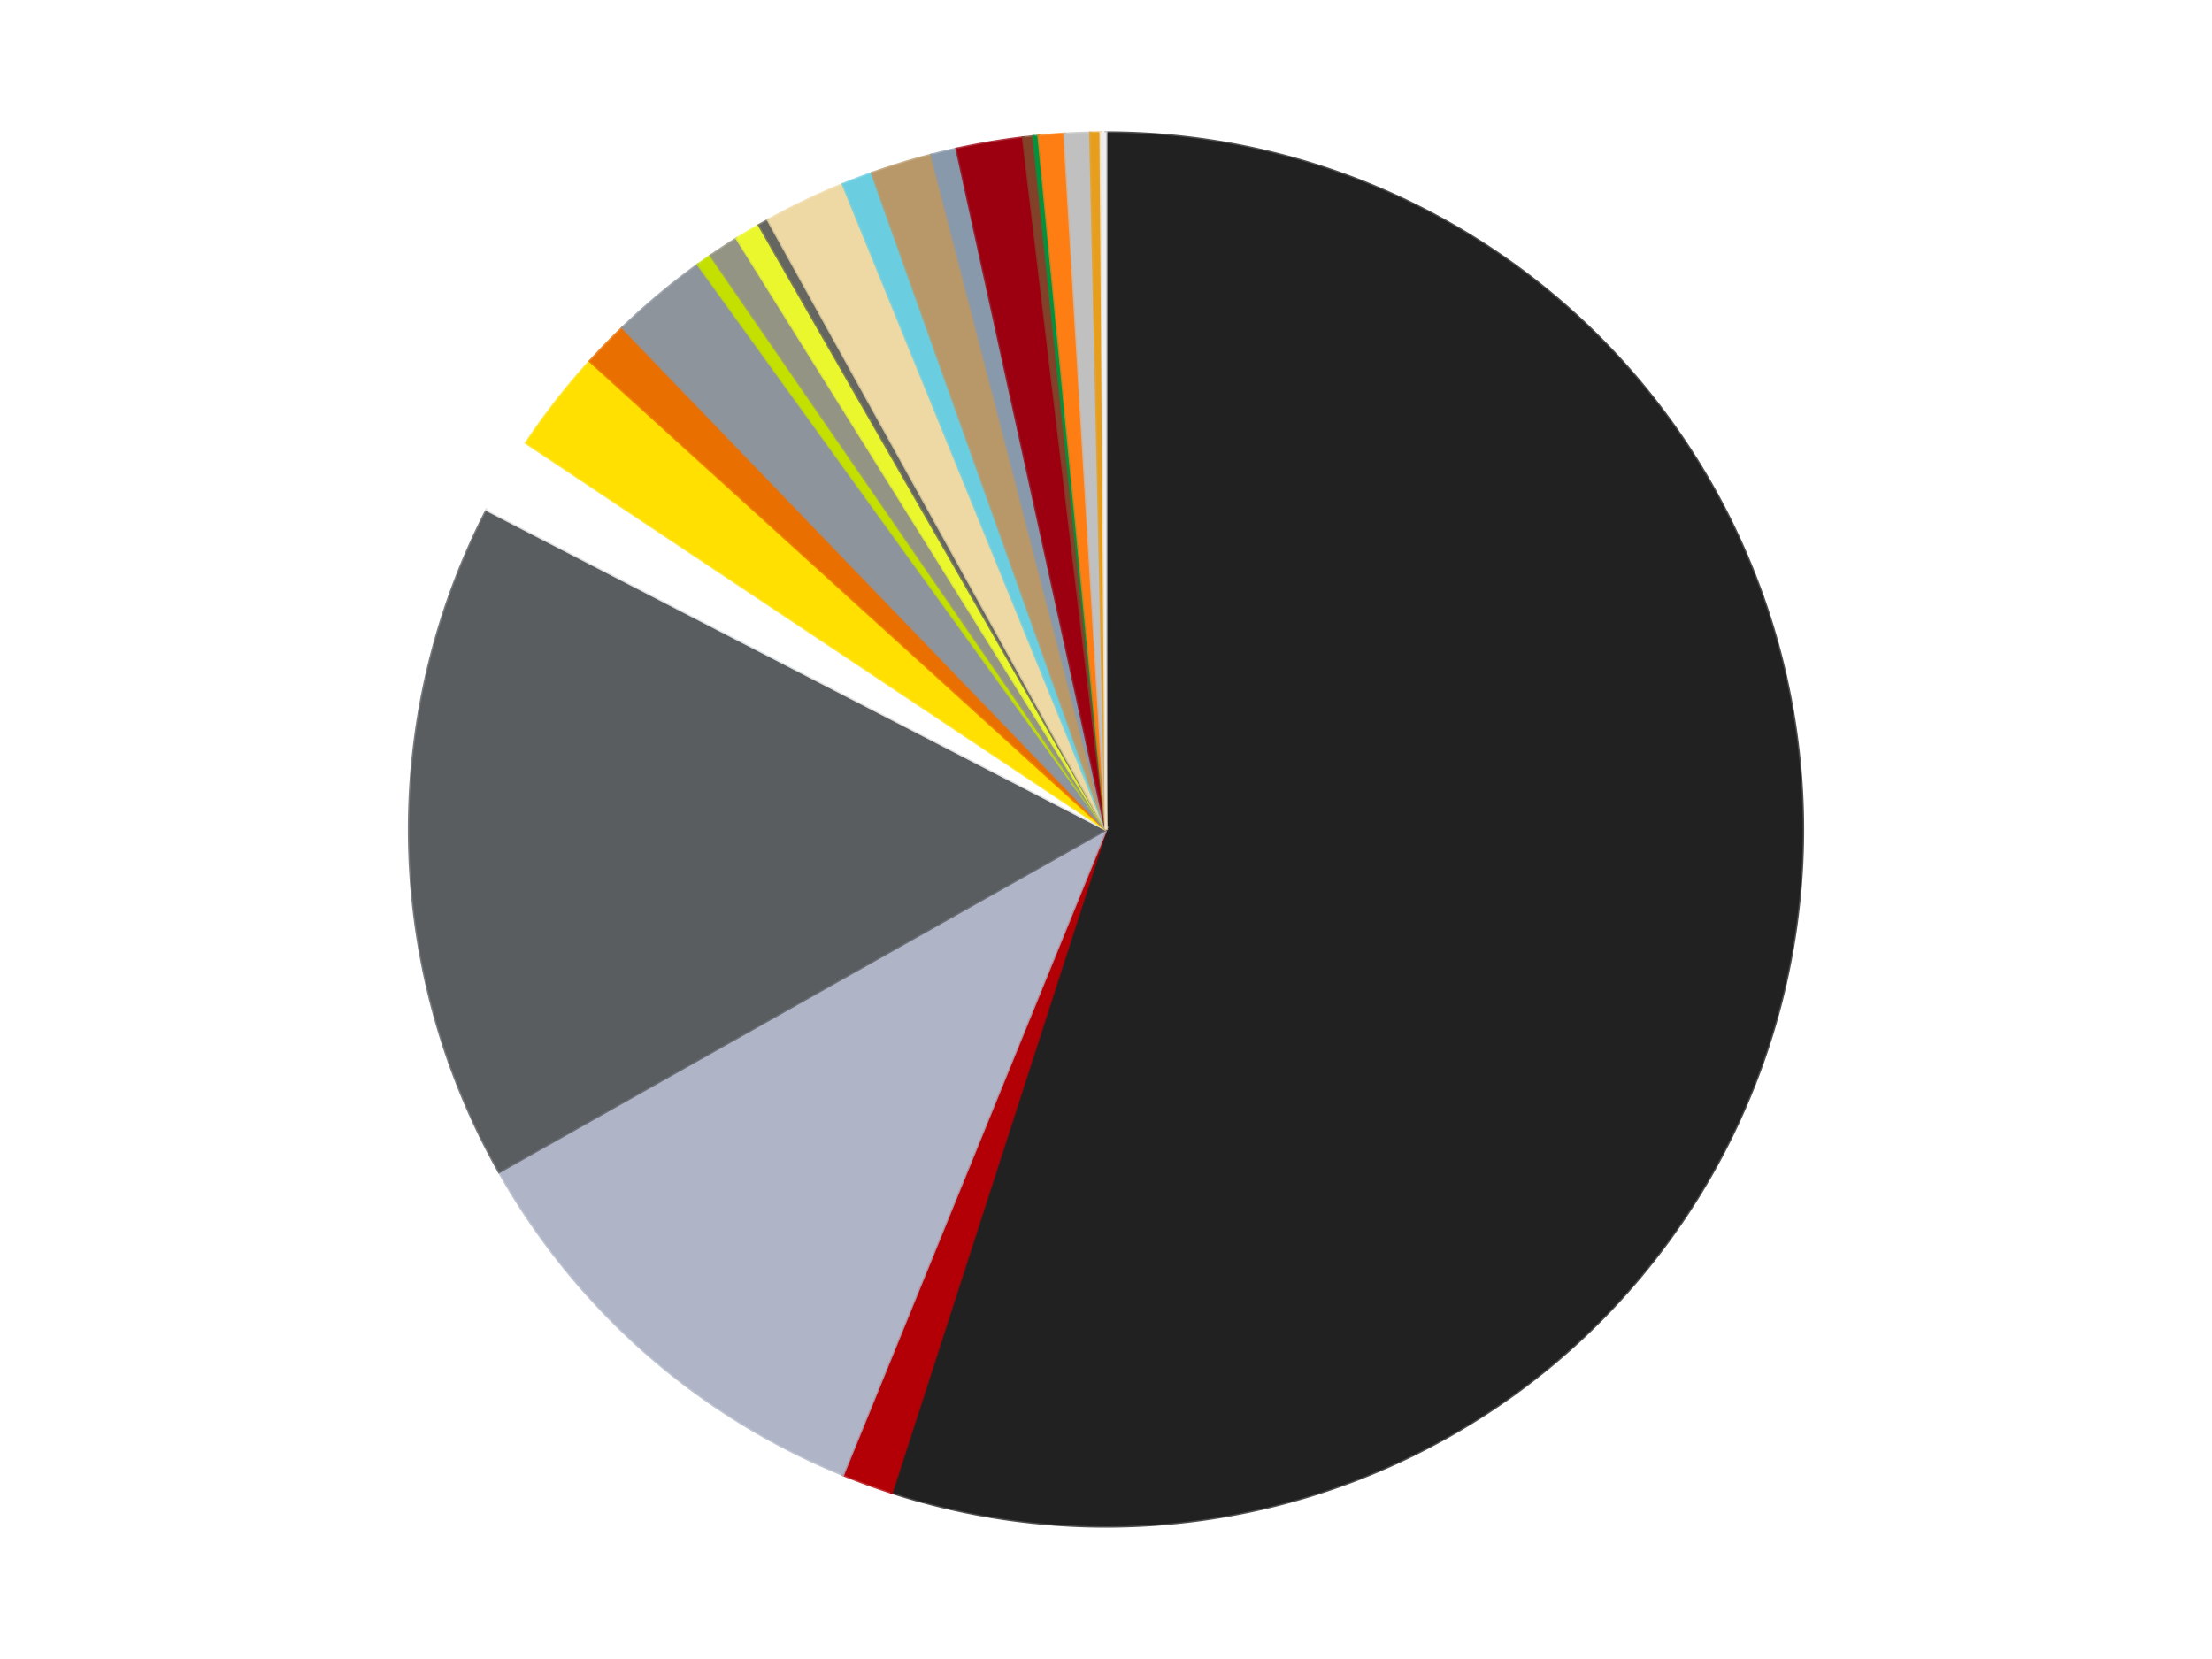
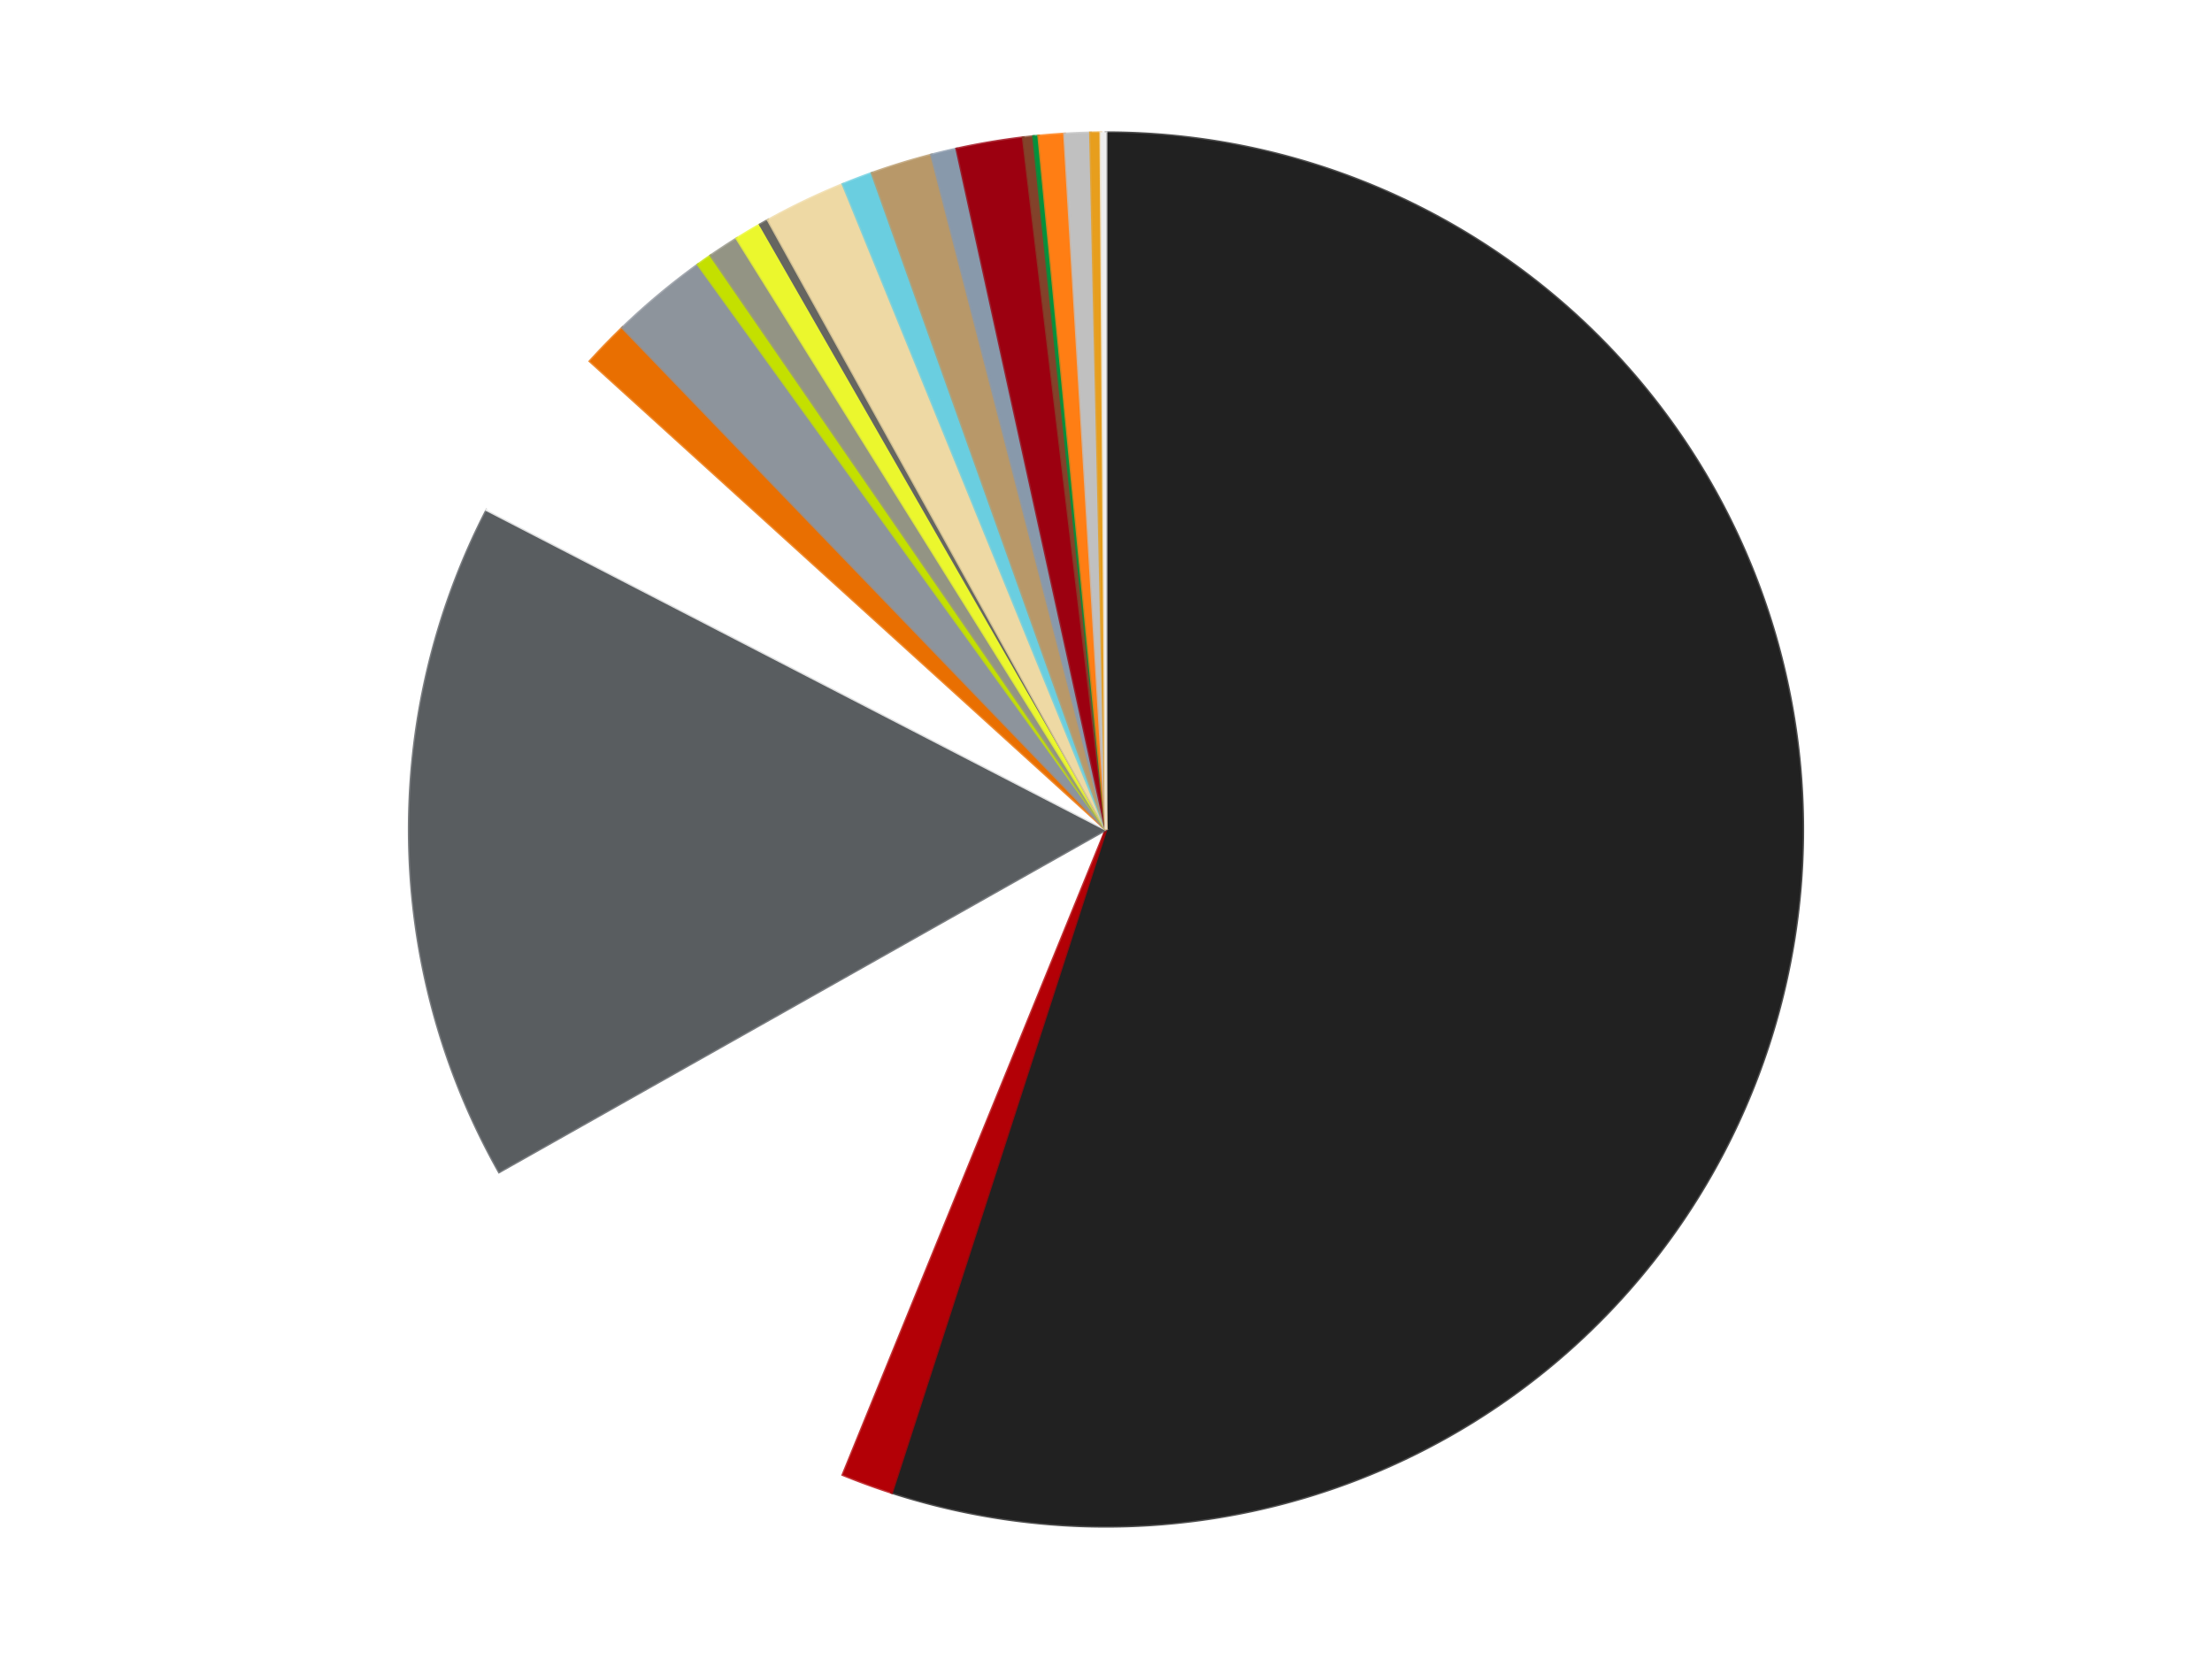
<svg xmlns="http://www.w3.org/2000/svg" xmlns:xlink="http://www.w3.org/1999/xlink" id="chart-79e0c0a8-1e9e-4154-ad89-482c7b8d93a3" class="pygal-chart" viewBox="0 0 800 600">
  <defs>
    <style type="text/css">#chart-79e0c0a8-1e9e-4154-ad89-482c7b8d93a3{-webkit-user-select:none;-webkit-font-smoothing:antialiased;font-family:Consolas,"Liberation Mono",Menlo,Courier,monospace}#chart-79e0c0a8-1e9e-4154-ad89-482c7b8d93a3 .title{font-family:Consolas,"Liberation Mono",Menlo,Courier,monospace;font-size:16px}#chart-79e0c0a8-1e9e-4154-ad89-482c7b8d93a3 .legends .legend text{font-family:Consolas,"Liberation Mono",Menlo,Courier,monospace;font-size:14px}#chart-79e0c0a8-1e9e-4154-ad89-482c7b8d93a3 .axis text{font-family:Consolas,"Liberation Mono",Menlo,Courier,monospace;font-size:10px}#chart-79e0c0a8-1e9e-4154-ad89-482c7b8d93a3 .axis text.major{font-family:Consolas,"Liberation Mono",Menlo,Courier,monospace;font-size:10px}#chart-79e0c0a8-1e9e-4154-ad89-482c7b8d93a3 .text-overlay text.value{font-family:Consolas,"Liberation Mono",Menlo,Courier,monospace;font-size:16px}#chart-79e0c0a8-1e9e-4154-ad89-482c7b8d93a3 .text-overlay text.label{font-family:Consolas,"Liberation Mono",Menlo,Courier,monospace;font-size:10px}#chart-79e0c0a8-1e9e-4154-ad89-482c7b8d93a3 .tooltip{font-family:Consolas,"Liberation Mono",Menlo,Courier,monospace;font-size:14px}#chart-79e0c0a8-1e9e-4154-ad89-482c7b8d93a3 text.no_data{font-family:Consolas,"Liberation Mono",Menlo,Courier,monospace;font-size:64px}
#chart-79e0c0a8-1e9e-4154-ad89-482c7b8d93a3{background-color:transparent}#chart-79e0c0a8-1e9e-4154-ad89-482c7b8d93a3 path,#chart-79e0c0a8-1e9e-4154-ad89-482c7b8d93a3 line,#chart-79e0c0a8-1e9e-4154-ad89-482c7b8d93a3 rect,#chart-79e0c0a8-1e9e-4154-ad89-482c7b8d93a3 circle{-webkit-transition:150ms;-moz-transition:150ms;transition:150ms}#chart-79e0c0a8-1e9e-4154-ad89-482c7b8d93a3 .graph &gt; .background{fill:transparent}#chart-79e0c0a8-1e9e-4154-ad89-482c7b8d93a3 .plot &gt; .background{fill:transparent}#chart-79e0c0a8-1e9e-4154-ad89-482c7b8d93a3 .graph{fill:rgba(0,0,0,.87)}#chart-79e0c0a8-1e9e-4154-ad89-482c7b8d93a3 text.no_data{fill:rgba(0,0,0,1)}#chart-79e0c0a8-1e9e-4154-ad89-482c7b8d93a3 .title{fill:rgba(0,0,0,1)}#chart-79e0c0a8-1e9e-4154-ad89-482c7b8d93a3 .legends .legend text{fill:rgba(0,0,0,.87)}#chart-79e0c0a8-1e9e-4154-ad89-482c7b8d93a3 .legends .legend:hover text{fill:rgba(0,0,0,1)}#chart-79e0c0a8-1e9e-4154-ad89-482c7b8d93a3 .axis .line{stroke:rgba(0,0,0,1)}#chart-79e0c0a8-1e9e-4154-ad89-482c7b8d93a3 .axis .guide.line{stroke:rgba(0,0,0,.54)}#chart-79e0c0a8-1e9e-4154-ad89-482c7b8d93a3 .axis .major.line{stroke:rgba(0,0,0,.87)}#chart-79e0c0a8-1e9e-4154-ad89-482c7b8d93a3 .axis text.major{fill:rgba(0,0,0,1)}#chart-79e0c0a8-1e9e-4154-ad89-482c7b8d93a3 .axis.y .guides:hover .guide.line,#chart-79e0c0a8-1e9e-4154-ad89-482c7b8d93a3 .line-graph .axis.x .guides:hover .guide.line,#chart-79e0c0a8-1e9e-4154-ad89-482c7b8d93a3 .stackedline-graph .axis.x .guides:hover .guide.line,#chart-79e0c0a8-1e9e-4154-ad89-482c7b8d93a3 .xy-graph .axis.x .guides:hover .guide.line{stroke:rgba(0,0,0,1)}#chart-79e0c0a8-1e9e-4154-ad89-482c7b8d93a3 .axis .guides:hover text{fill:rgba(0,0,0,1)}#chart-79e0c0a8-1e9e-4154-ad89-482c7b8d93a3 .reactive{fill-opacity:1.0;stroke-opacity:.8;stroke-width:1}#chart-79e0c0a8-1e9e-4154-ad89-482c7b8d93a3 .ci{stroke:rgba(0,0,0,.87)}#chart-79e0c0a8-1e9e-4154-ad89-482c7b8d93a3 .reactive.active,#chart-79e0c0a8-1e9e-4154-ad89-482c7b8d93a3 .active .reactive{fill-opacity:0.6;stroke-opacity:.9;stroke-width:4}#chart-79e0c0a8-1e9e-4154-ad89-482c7b8d93a3 .ci .reactive.active{stroke-width:1.5}#chart-79e0c0a8-1e9e-4154-ad89-482c7b8d93a3 .series text{fill:rgba(0,0,0,1)}#chart-79e0c0a8-1e9e-4154-ad89-482c7b8d93a3 .tooltip rect{fill:transparent;stroke:rgba(0,0,0,1);-webkit-transition:opacity 150ms;-moz-transition:opacity 150ms;transition:opacity 150ms}#chart-79e0c0a8-1e9e-4154-ad89-482c7b8d93a3 .tooltip .label{fill:rgba(0,0,0,.87)}#chart-79e0c0a8-1e9e-4154-ad89-482c7b8d93a3 .tooltip .label{fill:rgba(0,0,0,.87)}#chart-79e0c0a8-1e9e-4154-ad89-482c7b8d93a3 .tooltip .legend{font-size:.8em;fill:rgba(0,0,0,.54)}#chart-79e0c0a8-1e9e-4154-ad89-482c7b8d93a3 .tooltip .x_label{font-size:.6em;fill:rgba(0,0,0,1)}#chart-79e0c0a8-1e9e-4154-ad89-482c7b8d93a3 .tooltip .xlink{font-size:.5em;text-decoration:underline}#chart-79e0c0a8-1e9e-4154-ad89-482c7b8d93a3 .tooltip .value{font-size:1.5em}#chart-79e0c0a8-1e9e-4154-ad89-482c7b8d93a3 .bound{font-size:.5em}#chart-79e0c0a8-1e9e-4154-ad89-482c7b8d93a3 .max-value{font-size:.75em;fill:rgba(0,0,0,.54)}#chart-79e0c0a8-1e9e-4154-ad89-482c7b8d93a3 .map-element{fill:transparent;stroke:rgba(0,0,0,.54) !important}#chart-79e0c0a8-1e9e-4154-ad89-482c7b8d93a3 .map-element .reactive{fill-opacity:inherit;stroke-opacity:inherit}#chart-79e0c0a8-1e9e-4154-ad89-482c7b8d93a3 .color-0,#chart-79e0c0a8-1e9e-4154-ad89-482c7b8d93a3 .color-0 a:visited{stroke:#f44336;fill:#f44336}#chart-79e0c0a8-1e9e-4154-ad89-482c7b8d93a3 .color-1,#chart-79e0c0a8-1e9e-4154-ad89-482c7b8d93a3 .color-1 a:visited{stroke:#3f51b5;fill:#3f51b5}#chart-79e0c0a8-1e9e-4154-ad89-482c7b8d93a3 .color-2,#chart-79e0c0a8-1e9e-4154-ad89-482c7b8d93a3 .color-2 a:visited{stroke:#009688;fill:#009688}#chart-79e0c0a8-1e9e-4154-ad89-482c7b8d93a3 .color-3,#chart-79e0c0a8-1e9e-4154-ad89-482c7b8d93a3 .color-3 a:visited{stroke:#ffc107;fill:#ffc107}#chart-79e0c0a8-1e9e-4154-ad89-482c7b8d93a3 .color-4,#chart-79e0c0a8-1e9e-4154-ad89-482c7b8d93a3 .color-4 a:visited{stroke:#ff5722;fill:#ff5722}#chart-79e0c0a8-1e9e-4154-ad89-482c7b8d93a3 .color-5,#chart-79e0c0a8-1e9e-4154-ad89-482c7b8d93a3 .color-5 a:visited{stroke:#9c27b0;fill:#9c27b0}#chart-79e0c0a8-1e9e-4154-ad89-482c7b8d93a3 .color-6,#chart-79e0c0a8-1e9e-4154-ad89-482c7b8d93a3 .color-6 a:visited{stroke:#03a9f4;fill:#03a9f4}#chart-79e0c0a8-1e9e-4154-ad89-482c7b8d93a3 .color-7,#chart-79e0c0a8-1e9e-4154-ad89-482c7b8d93a3 .color-7 a:visited{stroke:#8bc34a;fill:#8bc34a}#chart-79e0c0a8-1e9e-4154-ad89-482c7b8d93a3 .color-8,#chart-79e0c0a8-1e9e-4154-ad89-482c7b8d93a3 .color-8 a:visited{stroke:#ff9800;fill:#ff9800}#chart-79e0c0a8-1e9e-4154-ad89-482c7b8d93a3 .color-9,#chart-79e0c0a8-1e9e-4154-ad89-482c7b8d93a3 .color-9 a:visited{stroke:#e91e63;fill:#e91e63}#chart-79e0c0a8-1e9e-4154-ad89-482c7b8d93a3 .color-10,#chart-79e0c0a8-1e9e-4154-ad89-482c7b8d93a3 .color-10 a:visited{stroke:#2196f3;fill:#2196f3}#chart-79e0c0a8-1e9e-4154-ad89-482c7b8d93a3 .color-11,#chart-79e0c0a8-1e9e-4154-ad89-482c7b8d93a3 .color-11 a:visited{stroke:#4caf50;fill:#4caf50}#chart-79e0c0a8-1e9e-4154-ad89-482c7b8d93a3 .color-12,#chart-79e0c0a8-1e9e-4154-ad89-482c7b8d93a3 .color-12 a:visited{stroke:#ffeb3b;fill:#ffeb3b}#chart-79e0c0a8-1e9e-4154-ad89-482c7b8d93a3 .color-13,#chart-79e0c0a8-1e9e-4154-ad89-482c7b8d93a3 .color-13 a:visited{stroke:#673ab7;fill:#673ab7}#chart-79e0c0a8-1e9e-4154-ad89-482c7b8d93a3 .color-14,#chart-79e0c0a8-1e9e-4154-ad89-482c7b8d93a3 .color-14 a:visited{stroke:#00bcd4;fill:#00bcd4}#chart-79e0c0a8-1e9e-4154-ad89-482c7b8d93a3 .color-15,#chart-79e0c0a8-1e9e-4154-ad89-482c7b8d93a3 .color-15 a:visited{stroke:#cddc39;fill:#cddc39}#chart-79e0c0a8-1e9e-4154-ad89-482c7b8d93a3 .color-16,#chart-79e0c0a8-1e9e-4154-ad89-482c7b8d93a3 .color-16 a:visited{stroke:#9e9e9e;fill:#9e9e9e}#chart-79e0c0a8-1e9e-4154-ad89-482c7b8d93a3 .color-17,#chart-79e0c0a8-1e9e-4154-ad89-482c7b8d93a3 .color-17 a:visited{stroke:#607d8b;fill:#607d8b}#chart-79e0c0a8-1e9e-4154-ad89-482c7b8d93a3 .color-18,#chart-79e0c0a8-1e9e-4154-ad89-482c7b8d93a3 .color-18 a:visited{stroke:#7b0f07;fill:#7b0f07}#chart-79e0c0a8-1e9e-4154-ad89-482c7b8d93a3 .color-19,#chart-79e0c0a8-1e9e-4154-ad89-482c7b8d93a3 .color-19 a:visited{stroke:#141938;fill:#141938}#chart-79e0c0a8-1e9e-4154-ad89-482c7b8d93a3 .color-20,#chart-79e0c0a8-1e9e-4154-ad89-482c7b8d93a3 .color-20 a:visited{stroke:#000000;fill:#000000}#chart-79e0c0a8-1e9e-4154-ad89-482c7b8d93a3 .color-21,#chart-79e0c0a8-1e9e-4154-ad89-482c7b8d93a3 .color-21 a:visited{stroke:#5e4600;fill:#5e4600}#chart-79e0c0a8-1e9e-4154-ad89-482c7b8d93a3 .color-22,#chart-79e0c0a8-1e9e-4154-ad89-482c7b8d93a3 .color-22 a:visited{stroke:#791d00;fill:#791d00}#chart-79e0c0a8-1e9e-4154-ad89-482c7b8d93a3 .text-overlay .color-0 text{fill:black}#chart-79e0c0a8-1e9e-4154-ad89-482c7b8d93a3 .text-overlay .color-1 text{fill:black}#chart-79e0c0a8-1e9e-4154-ad89-482c7b8d93a3 .text-overlay .color-2 text{fill:black}#chart-79e0c0a8-1e9e-4154-ad89-482c7b8d93a3 .text-overlay .color-3 text{fill:black}#chart-79e0c0a8-1e9e-4154-ad89-482c7b8d93a3 .text-overlay .color-4 text{fill:black}#chart-79e0c0a8-1e9e-4154-ad89-482c7b8d93a3 .text-overlay .color-5 text{fill:black}#chart-79e0c0a8-1e9e-4154-ad89-482c7b8d93a3 .text-overlay .color-6 text{fill:black}#chart-79e0c0a8-1e9e-4154-ad89-482c7b8d93a3 .text-overlay .color-7 text{fill:black}#chart-79e0c0a8-1e9e-4154-ad89-482c7b8d93a3 .text-overlay .color-8 text{fill:black}#chart-79e0c0a8-1e9e-4154-ad89-482c7b8d93a3 .text-overlay .color-9 text{fill:black}#chart-79e0c0a8-1e9e-4154-ad89-482c7b8d93a3 .text-overlay .color-10 text{fill:black}#chart-79e0c0a8-1e9e-4154-ad89-482c7b8d93a3 .text-overlay .color-11 text{fill:black}#chart-79e0c0a8-1e9e-4154-ad89-482c7b8d93a3 .text-overlay .color-12 text{fill:black}#chart-79e0c0a8-1e9e-4154-ad89-482c7b8d93a3 .text-overlay .color-13 text{fill:black}#chart-79e0c0a8-1e9e-4154-ad89-482c7b8d93a3 .text-overlay .color-14 text{fill:black}#chart-79e0c0a8-1e9e-4154-ad89-482c7b8d93a3 .text-overlay .color-15 text{fill:black}#chart-79e0c0a8-1e9e-4154-ad89-482c7b8d93a3 .text-overlay .color-16 text{fill:black}#chart-79e0c0a8-1e9e-4154-ad89-482c7b8d93a3 .text-overlay .color-17 text{fill:black}#chart-79e0c0a8-1e9e-4154-ad89-482c7b8d93a3 .text-overlay .color-18 text{fill:black}#chart-79e0c0a8-1e9e-4154-ad89-482c7b8d93a3 .text-overlay .color-19 text{fill:white}#chart-79e0c0a8-1e9e-4154-ad89-482c7b8d93a3 .text-overlay .color-20 text{fill:white}#chart-79e0c0a8-1e9e-4154-ad89-482c7b8d93a3 .text-overlay .color-21 text{fill:black}#chart-79e0c0a8-1e9e-4154-ad89-482c7b8d93a3 .text-overlay .color-22 text{fill:black}
#chart-79e0c0a8-1e9e-4154-ad89-482c7b8d93a3 text.no_data{text-anchor:middle}#chart-79e0c0a8-1e9e-4154-ad89-482c7b8d93a3 .guide.line{fill:none}#chart-79e0c0a8-1e9e-4154-ad89-482c7b8d93a3 .centered{text-anchor:middle}#chart-79e0c0a8-1e9e-4154-ad89-482c7b8d93a3 .title{text-anchor:middle}#chart-79e0c0a8-1e9e-4154-ad89-482c7b8d93a3 .legends .legend text{fill-opacity:1}#chart-79e0c0a8-1e9e-4154-ad89-482c7b8d93a3 .axis.x text{text-anchor:middle}#chart-79e0c0a8-1e9e-4154-ad89-482c7b8d93a3 .axis.x:not(.web) text[transform]{text-anchor:start}#chart-79e0c0a8-1e9e-4154-ad89-482c7b8d93a3 .axis.x:not(.web) text[transform].backwards{text-anchor:end}#chart-79e0c0a8-1e9e-4154-ad89-482c7b8d93a3 .axis.y text{text-anchor:end}#chart-79e0c0a8-1e9e-4154-ad89-482c7b8d93a3 .axis.y text[transform].backwards{text-anchor:start}#chart-79e0c0a8-1e9e-4154-ad89-482c7b8d93a3 .axis.y2 text{text-anchor:start}#chart-79e0c0a8-1e9e-4154-ad89-482c7b8d93a3 .axis.y2 text[transform].backwards{text-anchor:end}#chart-79e0c0a8-1e9e-4154-ad89-482c7b8d93a3 .axis .guide.line{stroke-dasharray:4,4;stroke:black}#chart-79e0c0a8-1e9e-4154-ad89-482c7b8d93a3 .axis .major.guide.line{stroke-dasharray:6,6;stroke:black}#chart-79e0c0a8-1e9e-4154-ad89-482c7b8d93a3 .horizontal .axis.y .guide.line,#chart-79e0c0a8-1e9e-4154-ad89-482c7b8d93a3 .horizontal .axis.y2 .guide.line,#chart-79e0c0a8-1e9e-4154-ad89-482c7b8d93a3 .vertical .axis.x .guide.line{opacity:0}#chart-79e0c0a8-1e9e-4154-ad89-482c7b8d93a3 .horizontal .axis.always_show .guide.line,#chart-79e0c0a8-1e9e-4154-ad89-482c7b8d93a3 .vertical .axis.always_show .guide.line{opacity:1 !important}#chart-79e0c0a8-1e9e-4154-ad89-482c7b8d93a3 .axis.y .guides:hover .guide.line,#chart-79e0c0a8-1e9e-4154-ad89-482c7b8d93a3 .axis.y2 .guides:hover .guide.line,#chart-79e0c0a8-1e9e-4154-ad89-482c7b8d93a3 .axis.x .guides:hover .guide.line{opacity:1}#chart-79e0c0a8-1e9e-4154-ad89-482c7b8d93a3 .axis .guides:hover text{opacity:1}#chart-79e0c0a8-1e9e-4154-ad89-482c7b8d93a3 .nofill{fill:none}#chart-79e0c0a8-1e9e-4154-ad89-482c7b8d93a3 .subtle-fill{fill-opacity:.2}#chart-79e0c0a8-1e9e-4154-ad89-482c7b8d93a3 .dot{stroke-width:1px;fill-opacity:1;stroke-opacity:1}#chart-79e0c0a8-1e9e-4154-ad89-482c7b8d93a3 .dot.active{stroke-width:5px}#chart-79e0c0a8-1e9e-4154-ad89-482c7b8d93a3 .dot.negative{fill:transparent}#chart-79e0c0a8-1e9e-4154-ad89-482c7b8d93a3 text,#chart-79e0c0a8-1e9e-4154-ad89-482c7b8d93a3 tspan{stroke:none !important}#chart-79e0c0a8-1e9e-4154-ad89-482c7b8d93a3 .series text.active{opacity:1}#chart-79e0c0a8-1e9e-4154-ad89-482c7b8d93a3 .tooltip rect{fill-opacity:.95;stroke-width:.5}#chart-79e0c0a8-1e9e-4154-ad89-482c7b8d93a3 .tooltip text{fill-opacity:1}#chart-79e0c0a8-1e9e-4154-ad89-482c7b8d93a3 .showable{visibility:hidden}#chart-79e0c0a8-1e9e-4154-ad89-482c7b8d93a3 .showable.shown{visibility:visible}#chart-79e0c0a8-1e9e-4154-ad89-482c7b8d93a3 .gauge-background{fill:rgba(229,229,229,1);stroke:none}#chart-79e0c0a8-1e9e-4154-ad89-482c7b8d93a3 .bg-lines{stroke:transparent;stroke-width:2px}</style>
    <script type="text/javascript">window.pygal = window.pygal || {};window.pygal.config = window.pygal.config || {};window.pygal.config['79e0c0a8-1e9e-4154-ad89-482c7b8d93a3'] = {"allow_interruptions": false, "box_mode": "extremes", "classes": ["pygal-chart"], "css": ["file://style.css", "file://graph.css"], "defs": [], "disable_xml_declaration": false, "dots_size": 2.5, "dynamic_print_values": false, "explicit_size": false, "fill": false, "force_uri_protocol": "https", "formatter": null, "half_pie": false, "height": 600, "include_x_axis": false, "inner_radius": 0, "interpolate": null, "interpolation_parameters": {}, "interpolation_precision": 250, "inverse_y_axis": false, "js": ["//kozea.github.io/pygal.js/2.0.x/pygal-tooltips.min.js"], "legend_at_bottom": false, "legend_at_bottom_columns": null, "legend_box_size": 12, "logarithmic": false, "margin": 20, "margin_bottom": null, "margin_left": null, "margin_right": null, "margin_top": null, "max_scale": 16, "min_scale": 4, "missing_value_fill_truncation": "x", "no_data_text": "No data", "no_prefix": false, "order_min": null, "pretty_print": false, "print_labels": false, "print_values": false, "print_values_position": "center", "print_zeroes": true, "range": null, "rounded_bars": null, "secondary_range": null, "show_dots": true, "show_legend": false, "show_minor_x_labels": true, "show_minor_y_labels": true, "show_only_major_dots": false, "show_x_guides": false, "show_x_labels": true, "show_y_guides": true, "show_y_labels": true, "spacing": 10, "stack_from_top": false, "strict": false, "stroke": true, "stroke_style": null, "style": {"background": "transparent", "ci_colors": [], "colors": ["#F44336", "#3F51B5", "#009688", "#FFC107", "#FF5722", "#9C27B0", "#03A9F4", "#8BC34A", "#FF9800", "#E91E63", "#2196F3", "#4CAF50", "#FFEB3B", "#673AB7", "#00BCD4", "#CDDC39", "#9E9E9E", "#607D8B"], "dot_opacity": "1", "font_family": "Consolas, \"Liberation Mono\", Menlo, Courier, monospace", "foreground": "rgba(0, 0, 0, .87)", "foreground_strong": "rgba(0, 0, 0, 1)", "foreground_subtle": "rgba(0, 0, 0, .54)", "guide_stroke_color": "black", "guide_stroke_dasharray": "4,4", "label_font_family": "Consolas, \"Liberation Mono\", Menlo, Courier, monospace", "label_font_size": 10, "legend_font_family": "Consolas, \"Liberation Mono\", Menlo, Courier, monospace", "legend_font_size": 14, "major_guide_stroke_color": "black", "major_guide_stroke_dasharray": "6,6", "major_label_font_family": "Consolas, \"Liberation Mono\", Menlo, Courier, monospace", "major_label_font_size": 10, "no_data_font_family": "Consolas, \"Liberation Mono\", Menlo, Courier, monospace", "no_data_font_size": 64, "opacity": "1.0", "opacity_hover": "0.6", "plot_background": "transparent", "stroke_opacity": ".8", "stroke_opacity_hover": ".9", "stroke_width": "1", "stroke_width_hover": "4", "title_font_family": "Consolas, \"Liberation Mono\", Menlo, Courier, monospace", "title_font_size": 16, "tooltip_font_family": "Consolas, \"Liberation Mono\", Menlo, Courier, monospace", "tooltip_font_size": 14, "transition": "150ms", "value_background": "rgba(229, 229, 229, 1)", "value_colors": [], "value_font_family": "Consolas, \"Liberation Mono\", Menlo, Courier, monospace", "value_font_size": 16, "value_label_font_family": "Consolas, \"Liberation Mono\", Menlo, Courier, monospace", "value_label_font_size": 10}, "title": null, "tooltip_border_radius": 0, "tooltip_fancy_mode": true, "truncate_label": null, "truncate_legend": null, "width": 800, "x_label_rotation": 0, "x_labels": null, "x_labels_major": null, "x_labels_major_count": null, "x_labels_major_every": null, "x_title": null, "xrange": null, "y_label_rotation": 0, "y_labels": null, "y_labels_major": null, "y_labels_major_count": null, "y_labels_major_every": null, "y_title": null, "zero": 0, "legends": ["Black", "Red", "Light Bluish Gray", "Dark Bluish Gray", "White", "Yellow", "Trans-Orange", "Flat Silver", "Lime", "Trans-Black", "Trans-Yellow", "Pearl Dark Gray", "Tan", "Medium Azure", "Dark Tan", "Sand Blue", "Trans-Red", "Reddish Brown", "Green", "Orange", "Metallic Silver", "Pearl Gold", "Trans-Clear"]}</script>
    <script type="text/javascript" xlink:href="https://kozea.github.io/pygal.js/2.0.x/pygal-tooltips.min.js" />
  </defs>
  <title>Pygal</title>
  <g class="graph pie-graph vertical">
    <rect x="0" y="0" width="800" height="600" class="background" />
    <g transform="translate(20, 20)" class="plot">
      <rect x="0" y="0" width="760" height="560" class="background" />
      <g class="series serie-0 color-0">
        <g class="slices">
          <g class="slice" style="fill: #212121; stroke: #212121">
            <path d="M380 28 A252 252 0 1 1 302.485 519.782 L380 280 A0 0 0 1 0 380 280 z" class="slice reactive tooltip-trigger" />
            <desc class="value">464</desc>
            <desc class="x centered">504.4633701543274</desc>
            <desc class="y centered">299.6180908812985</desc>
          </g>
        </g>
      </g>
      <g class="series serie-1 color-1">
        <g class="slices">
          <g class="slice" style="fill: #B30006; stroke: #B30006">
            <path d="M302.485 519.782 A252 252 0 0 1 284.865 513.352 L380 280 A0 0 0 0 0 380 280 z" class="slice reactive tooltip-trigger" />
            <desc class="value">10</desc>
            <desc class="x centered">336.80753868534214</desc>
            <desc class="y centered">398.36558319706694</desc>
          </g>
        </g>
      </g>
      <g class="series serie-2 color-2">
        <g class="slices">
          <g class="slice" style="fill: #AFB5C7; stroke: #AFB5C7">
-             <path d="M284.865 513.352 A252 252 0 0 1 160.522 403.828 L380 280 A0 0 0 0 0 380 280 z" class="slice reactive tooltip-trigger" />
            <desc class="value">90</desc>
            <desc class="x centered">296.7169300296958</desc>
            <desc class="y centered">374.55120441496985</desc>
          </g>
        </g>
      </g>
      <g class="series serie-3 color-3">
        <g class="slices">
          <g class="slice" style="fill: #595D60; stroke: #595D60">
            <path d="M160.522 403.828 A252 252 0 0 1 156.066 164.426 L380 280 A0 0 0 0 0 380 280 z" class="slice reactive tooltip-trigger" />
            <desc class="value">133</desc>
            <desc class="x centered">254.02182141326443</desc>
            <desc class="y centered">282.3448923149167</desc>
          </g>
        </g>
      </g>
      <g class="series serie-4 color-4">
        <g class="slices">
          <g class="slice" style="fill: #FFFFFF; stroke: #FFFFFF">
            <path d="M156.066 164.426 A252 252 0 0 1 170.339 140.191 L380 280 A0 0 0 0 0 380 280 z" class="slice reactive tooltip-trigger" />
            <desc class="value">15</desc>
            <desc class="x centered">271.43208100718545</desc>
            <desc class="y centered">216.05465641995767</desc>
          </g>
        </g>
      </g>
      <g class="series serie-5 color-5">
        <g class="slices">
          <g class="slice" style="fill: #FFE001; stroke: #FFE001">
-             <path d="M170.339 140.191 A252 252 0 0 1 193.398 110.637 L380 280 A0 0 0 0 0 380 280 z" class="slice reactive tooltip-trigger" />
            <desc class="value">20</desc>
            <desc class="x centered">280.65933369659365</desc>
            <desc class="y centered">202.49237445002416</desc>
          </g>
        </g>
      </g>
      <g class="series serie-6 color-6">
        <g class="slices">
          <g class="slice" style="fill: #E96F01; stroke: #E96F01">
            <path d="M193.398 110.637 A252 252 0 0 1 205.156 98.524 L380 280 A0 0 0 0 0 380 280 z" class="slice reactive tooltip-trigger" />
            <desc class="value">9</desc>
            <desc class="x centered">289.5879219431099</desc>
            <desc class="y centered">192.24091989181514</desc>
          </g>
        </g>
      </g>
      <g class="series serie-7 color-7">
        <g class="slices">
          <g class="slice" style="fill: #8D949C; stroke: #8D949C">
            <path d="M205.156 98.524 A252 252 0 0 1 232.486 75.688 L380 280 A0 0 0 0 0 380 280 z" class="slice reactive tooltip-trigger" />
            <desc class="value">19</desc>
            <desc class="x centered">299.2085337017237</desc>
            <desc class="y centered">183.31112280425177</desc>
          </g>
        </g>
      </g>
      <g class="series serie-8 color-8">
        <g class="slices">
          <g class="slice" style="fill: #C4E000; stroke: #C4E000">
            <path d="M232.486 75.688 A252 252 0 0 1 237.085 72.444 L380 280 A0 0 0 0 0 380 280 z" class="slice reactive tooltip-trigger" />
            <desc class="value">3</desc>
            <desc class="x centered">307.38826581094315</desc>
            <desc class="y centered">177.02652740604623</desc>
          </g>
        </g>
      </g>
      <g class="series serie-9 color-9">
        <g class="slices">
          <g class="slice" style="fill: #939484; stroke: #939484">
            <path d="M237.085 72.444 A252 252 0 0 1 246.496 66.27 L380 280 A0 0 0 0 0 380 280 z" class="slice reactive tooltip-trigger" />
            <desc class="value">6</desc>
            <desc class="x centered">310.87801408210277</desc>
            <desc class="y centered">174.65223750470057</desc>
          </g>
        </g>
      </g>
      <g class="series serie-10 color-10">
        <g class="slices">
          <g class="slice" style="fill: #EBF72D; stroke: #EBF72D">
            <path d="M246.496 66.27 A252 252 0 0 1 254.542 61.45 L380 280 A0 0 0 0 0 380 280 z" class="slice reactive tooltip-trigger" />
            <desc class="value">5</desc>
            <desc class="x centered">315.24819845114024</desc>
            <desc class="y centered">171.91112825005027</desc>
          </g>
        </g>
      </g>
      <g class="series serie-11 color-11">
        <g class="slices">
          <g class="slice" style="fill: #666660; stroke: #666660">
-             <path d="M254.542 61.45 A252 252 0 0 1 257.81 59.606 L380 280 A0 0 0 0 0 380 280 z" class="slice reactive tooltip-trigger" />
+             <path d="M254.542 61.45 A252 252 0 0 1 257.81 59.606 L380 280 A0 0 0 0 0 380 280 " class="slice reactive tooltip-trigger" />
            <desc class="value">2</desc>
            <desc class="x centered">318.08620766330165</desc>
            <desc class="y centered">170.26084418728112</desc>
          </g>
        </g>
      </g>
      <g class="series serie-12 color-12">
        <g class="slices">
          <g class="slice" style="fill: #EED9A4; stroke: #EED9A4">
            <path d="M257.81 59.606 A252 252 0 0 1 284.865 46.648 L380 280 A0 0 0 0 0 380 280 z" class="slice reactive tooltip-trigger" />
            <desc class="value">16</desc>
            <desc class="x centered">325.5722348636941</desc>
            <desc class="y centered">166.36189731314974</desc>
          </g>
        </g>
      </g>
      <g class="series serie-13 color-13">
        <g class="slices">
          <g class="slice" style="fill: #6ACEE0; stroke: #6ACEE0">
            <path d="M284.865 46.648 A252 252 0 0 1 295.38 42.632 L380 280 A0 0 0 0 0 380 280 z" class="slice reactive tooltip-trigger" />
            <desc class="value">6</desc>
            <desc class="x centered">335.05003842710414</desc>
            <desc class="y centered">162.2906080442381</desc>
          </g>
        </g>
      </g>
      <g class="series serie-14 color-14">
        <g class="slices">
          <g class="slice" style="fill: #B89869; stroke: #B89869">
            <path d="M295.38 42.632 A252 252 0 0 1 316.894 36.029 L380 280 A0 0 0 0 0 380 280 z" class="slice reactive tooltip-trigger" />
            <desc class="value">12</desc>
            <desc class="x centered">343.03161632969403</desc>
            <desc class="y centered">159.5452839910157</desc>
          </g>
        </g>
      </g>
      <g class="series serie-15 color-15">
        <g class="slices">
          <g class="slice" style="fill: #8899AB; stroke: #8899AB">
            <path d="M316.894 36.029 A252 252 0 0 1 326.017 33.85 L380 280 A0 0 0 0 0 380 280 z" class="slice reactive tooltip-trigger" />
            <desc class="value">5</desc>
            <desc class="x centered">350.7227165284296</desc>
            <desc class="y centered">157.44862027490137</desc>
          </g>
        </g>
      </g>
      <g class="series serie-16 color-16">
        <g class="slices">
          <g class="slice" style="fill: #9C0010; stroke: #9C0010">
            <path d="M326.017 33.85 A252 252 0 0 1 350.055 29.786 L380 280 A0 0 0 0 0 380 280 z" class="slice reactive tooltip-trigger" />
            <desc class="value">13</desc>
            <desc class="x centered">358.99330377434296</desc>
            <desc class="y centered">155.76345660924494</desc>
          </g>
        </g>
      </g>
      <g class="series serie-17 color-17">
        <g class="slices">
          <g class="slice" style="fill: #82422A; stroke: #82422A">
            <path d="M350.055 29.786 A252 252 0 0 1 353.783 29.367 L380 280 A0 0 0 0 0 380 280 z" class="slice reactive tooltip-trigger" />
            <desc class="value">2</desc>
            <desc class="x centered">365.95905750664923</desc>
            <desc class="y centered">154.78477754722306</desc>
          </g>
        </g>
      </g>
      <g class="series serie-18 color-18">
        <g class="slices">
          <g class="slice" style="fill: #00923D; stroke: #00923D">
            <path d="M353.783 29.367 A252 252 0 0 1 355.65 29.179 L380 280 A0 0 0 0 0 380 280 z" class="slice reactive tooltip-trigger" />
            <desc class="value">1</desc>
            <desc class="x centered">367.3581570346517</desc>
            <desc class="y centered">154.6357953543378</desc>
          </g>
        </g>
      </g>
      <g class="series serie-19 color-19">
        <g class="slices">
          <g class="slice" style="fill: #FF7E14; stroke: #FF7E14">
            <path d="M355.65 29.179 A252 252 0 0 1 365.001 28.447 L380 280 A0 0 0 0 0 380 280 z" class="slice reactive tooltip-trigger" />
            <desc class="value">5</desc>
            <desc class="x centered">370.160910597145</desc>
            <desc class="y centered">154.3847448765771</desc>
          </g>
        </g>
      </g>
      <g class="series serie-20 color-20">
        <g class="slices">
          <g class="slice" style="fill: #C0C0C0; stroke: #C0C0C0">
            <path d="M365.001 28.447 A252 252 0 0 1 374.372 28.063 L380 280 A0 0 0 0 0 380 280 z" class="slice reactive tooltip-trigger" />
            <desc class="value">5</desc>
            <desc class="x centered">374.84238047405245</desc>
            <desc class="y centered">154.10560393398933</desc>
          </g>
        </g>
      </g>
      <g class="series serie-21 color-21">
        <g class="slices">
          <g class="slice" style="fill: #E79E1D; stroke: #E79E1D">
            <path d="M374.372 28.063 A252 252 0 0 1 378.124 28.007 L380 280 A0 0 0 0 0 380 280 z" class="slice reactive tooltip-trigger" />
            <desc class="value">2</desc>
            <desc class="x centered">378.1240471599965</desc>
            <desc class="y centered">154.01396584961458</desc>
          </g>
        </g>
      </g>
      <g class="series serie-22 color-22">
        <g class="slices">
          <g class="slice" style="fill: #EEEEEE; stroke: #EEEEEE">
            <path d="M378.124 28.007 A252 252 0 0 1 380 28 L380 280 A0 0 0 0 0 380 280 z" class="slice reactive tooltip-trigger" />
            <desc class="value">1</desc>
            <desc class="x centered">379.5309955446998</desc>
            <desc class="y centered">154.0008728807183</desc>
          </g>
        </g>
      </g>
    </g>
    <g class="titles" />
    <g transform="translate(20, 20)" class="plot overlay">
      <g class="series serie-0 color-0" />
      <g class="series serie-1 color-1" />
      <g class="series serie-2 color-2" />
      <g class="series serie-3 color-3" />
      <g class="series serie-4 color-4" />
      <g class="series serie-5 color-5" />
      <g class="series serie-6 color-6" />
      <g class="series serie-7 color-7" />
      <g class="series serie-8 color-8" />
      <g class="series serie-9 color-9" />
      <g class="series serie-10 color-10" />
      <g class="series serie-11 color-11" />
      <g class="series serie-12 color-12" />
      <g class="series serie-13 color-13" />
      <g class="series serie-14 color-14" />
      <g class="series serie-15 color-15" />
      <g class="series serie-16 color-16" />
      <g class="series serie-17 color-17" />
      <g class="series serie-18 color-18" />
      <g class="series serie-19 color-19" />
      <g class="series serie-20 color-20" />
      <g class="series serie-21 color-21" />
      <g class="series serie-22 color-22" />
    </g>
    <g transform="translate(20, 20)" class="plot text-overlay">
      <g class="series serie-0 color-0" />
      <g class="series serie-1 color-1" />
      <g class="series serie-2 color-2" />
      <g class="series serie-3 color-3" />
      <g class="series serie-4 color-4" />
      <g class="series serie-5 color-5" />
      <g class="series serie-6 color-6" />
      <g class="series serie-7 color-7" />
      <g class="series serie-8 color-8" />
      <g class="series serie-9 color-9" />
      <g class="series serie-10 color-10" />
      <g class="series serie-11 color-11" />
      <g class="series serie-12 color-12" />
      <g class="series serie-13 color-13" />
      <g class="series serie-14 color-14" />
      <g class="series serie-15 color-15" />
      <g class="series serie-16 color-16" />
      <g class="series serie-17 color-17" />
      <g class="series serie-18 color-18" />
      <g class="series serie-19 color-19" />
      <g class="series serie-20 color-20" />
      <g class="series serie-21 color-21" />
      <g class="series serie-22 color-22" />
    </g>
    <g transform="translate(20, 20)" class="plot tooltip-overlay">
      <g transform="translate(0 0)" style="opacity: 0" class="tooltip">
        <rect rx="0" ry="0" width="0" height="0" class="tooltip-box" />
        <g class="text" />
      </g>
    </g>
  </g>
</svg>